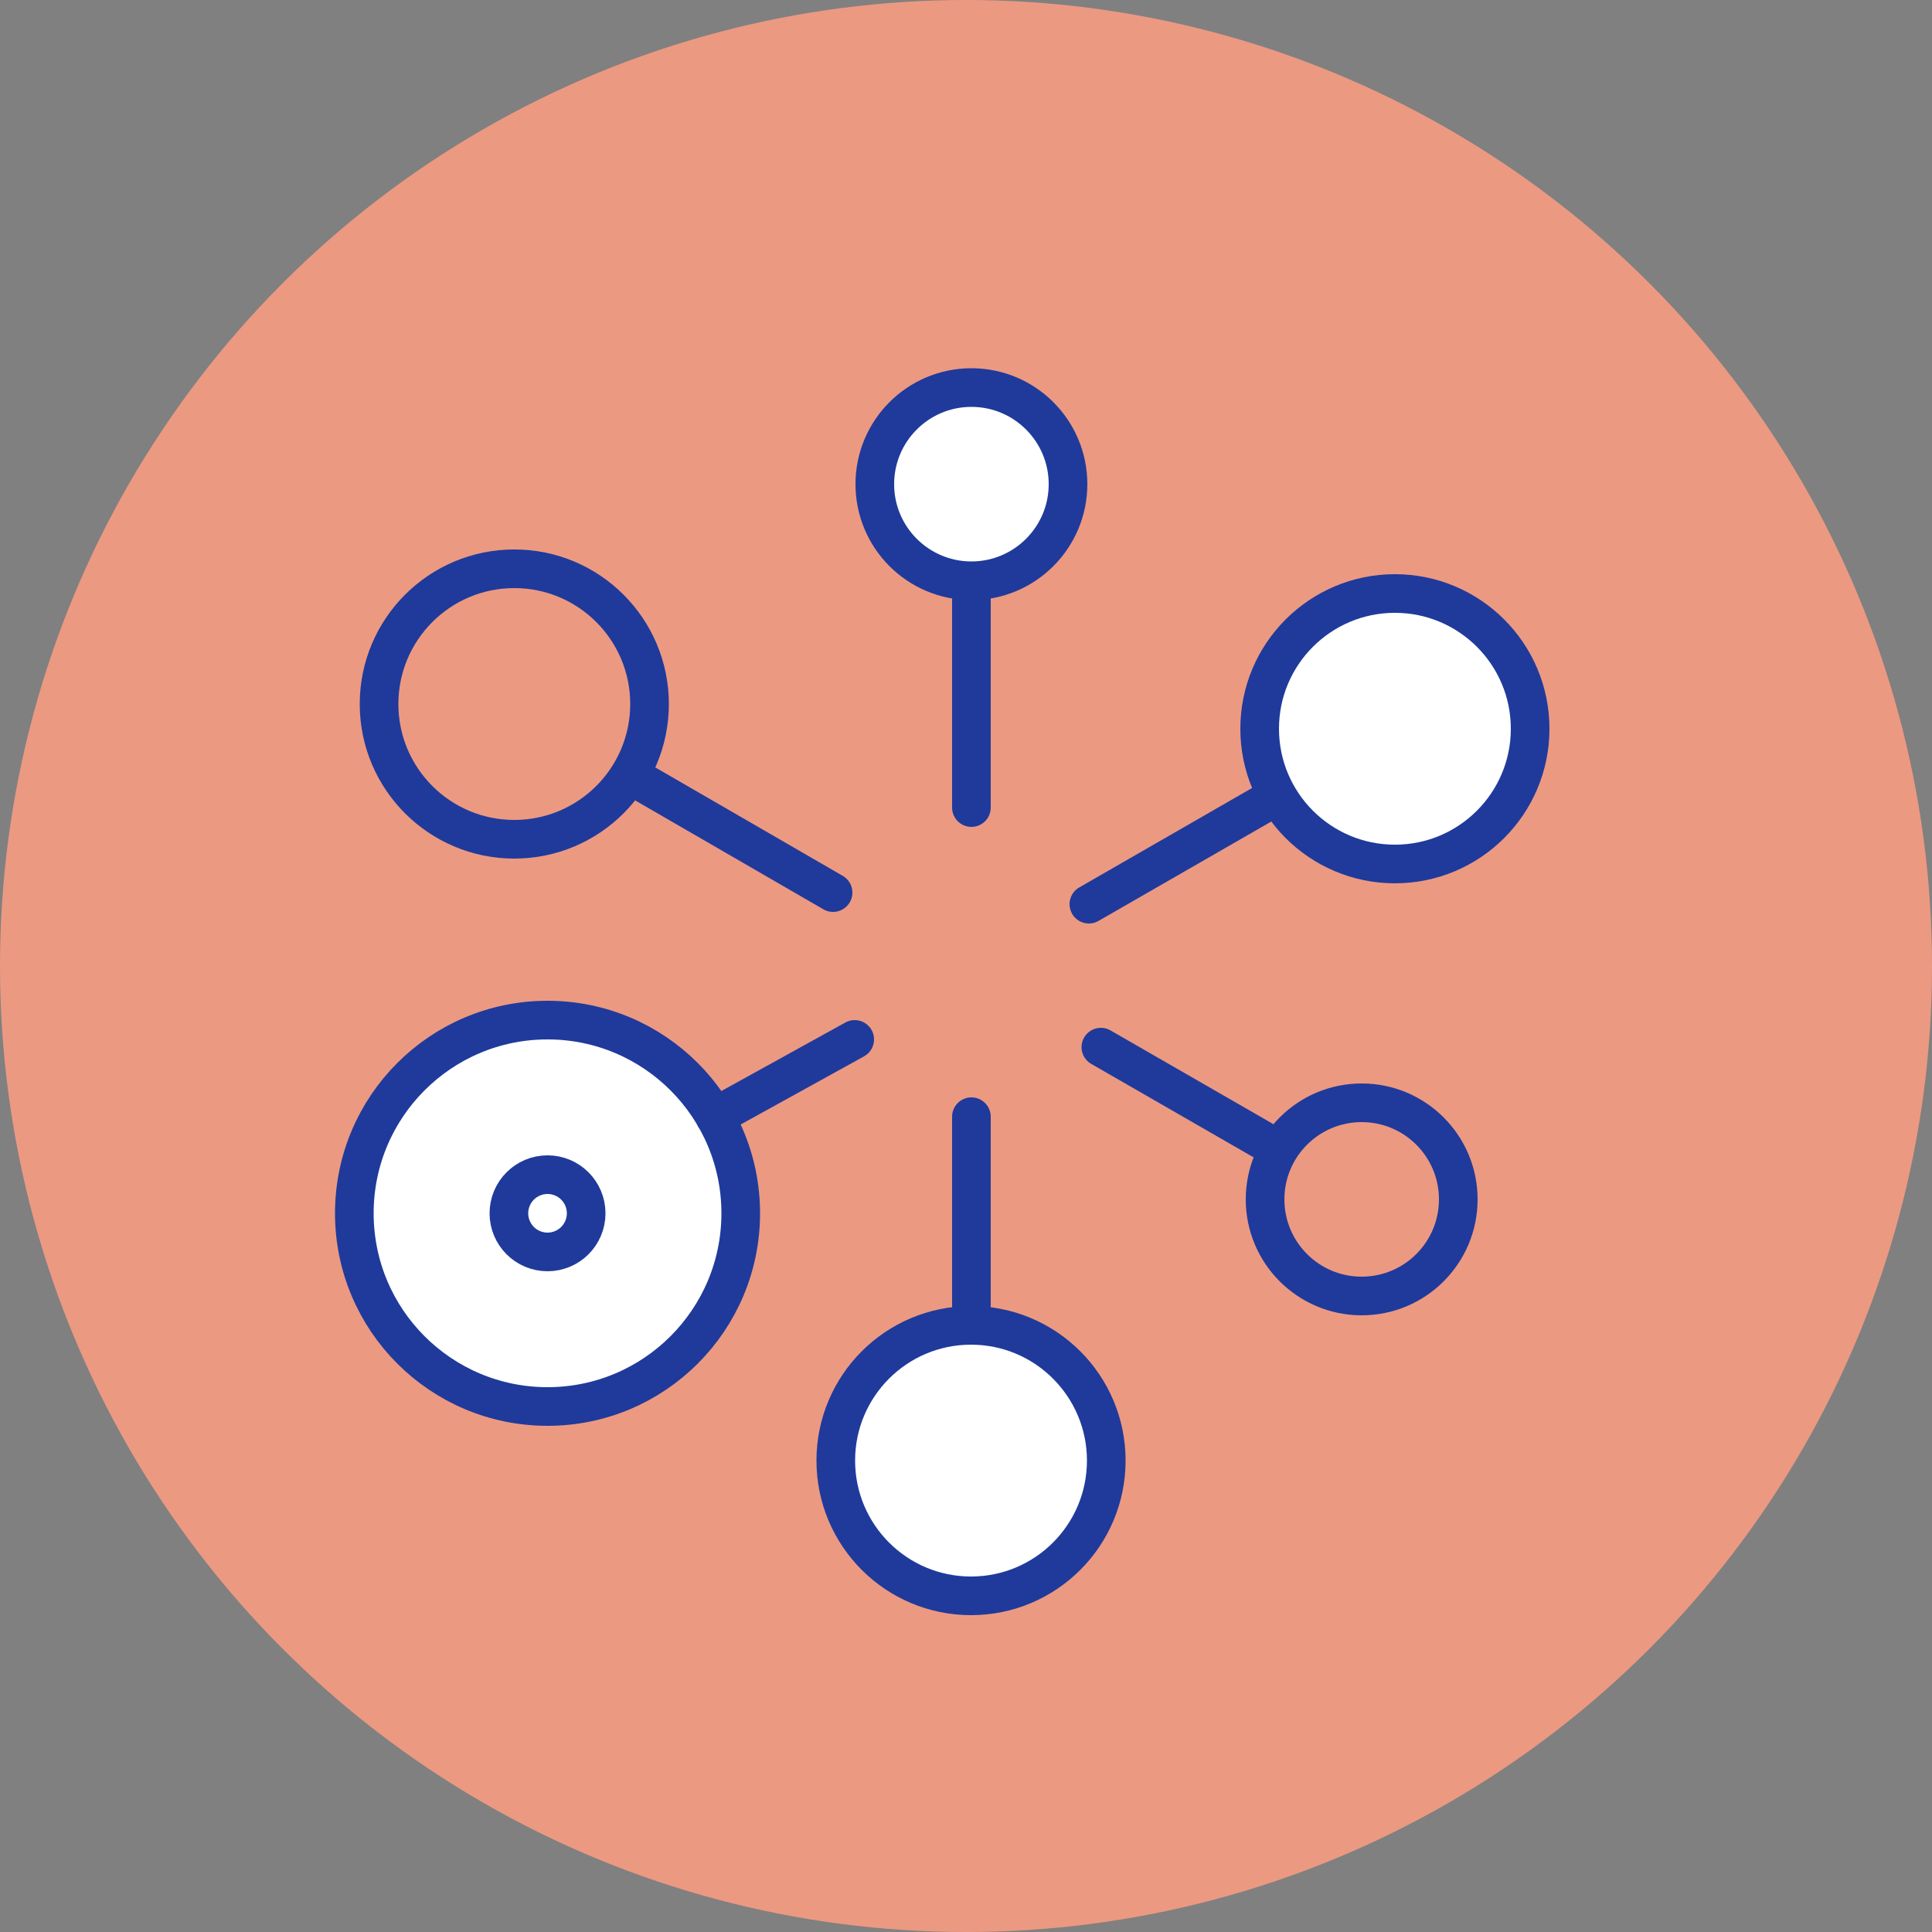
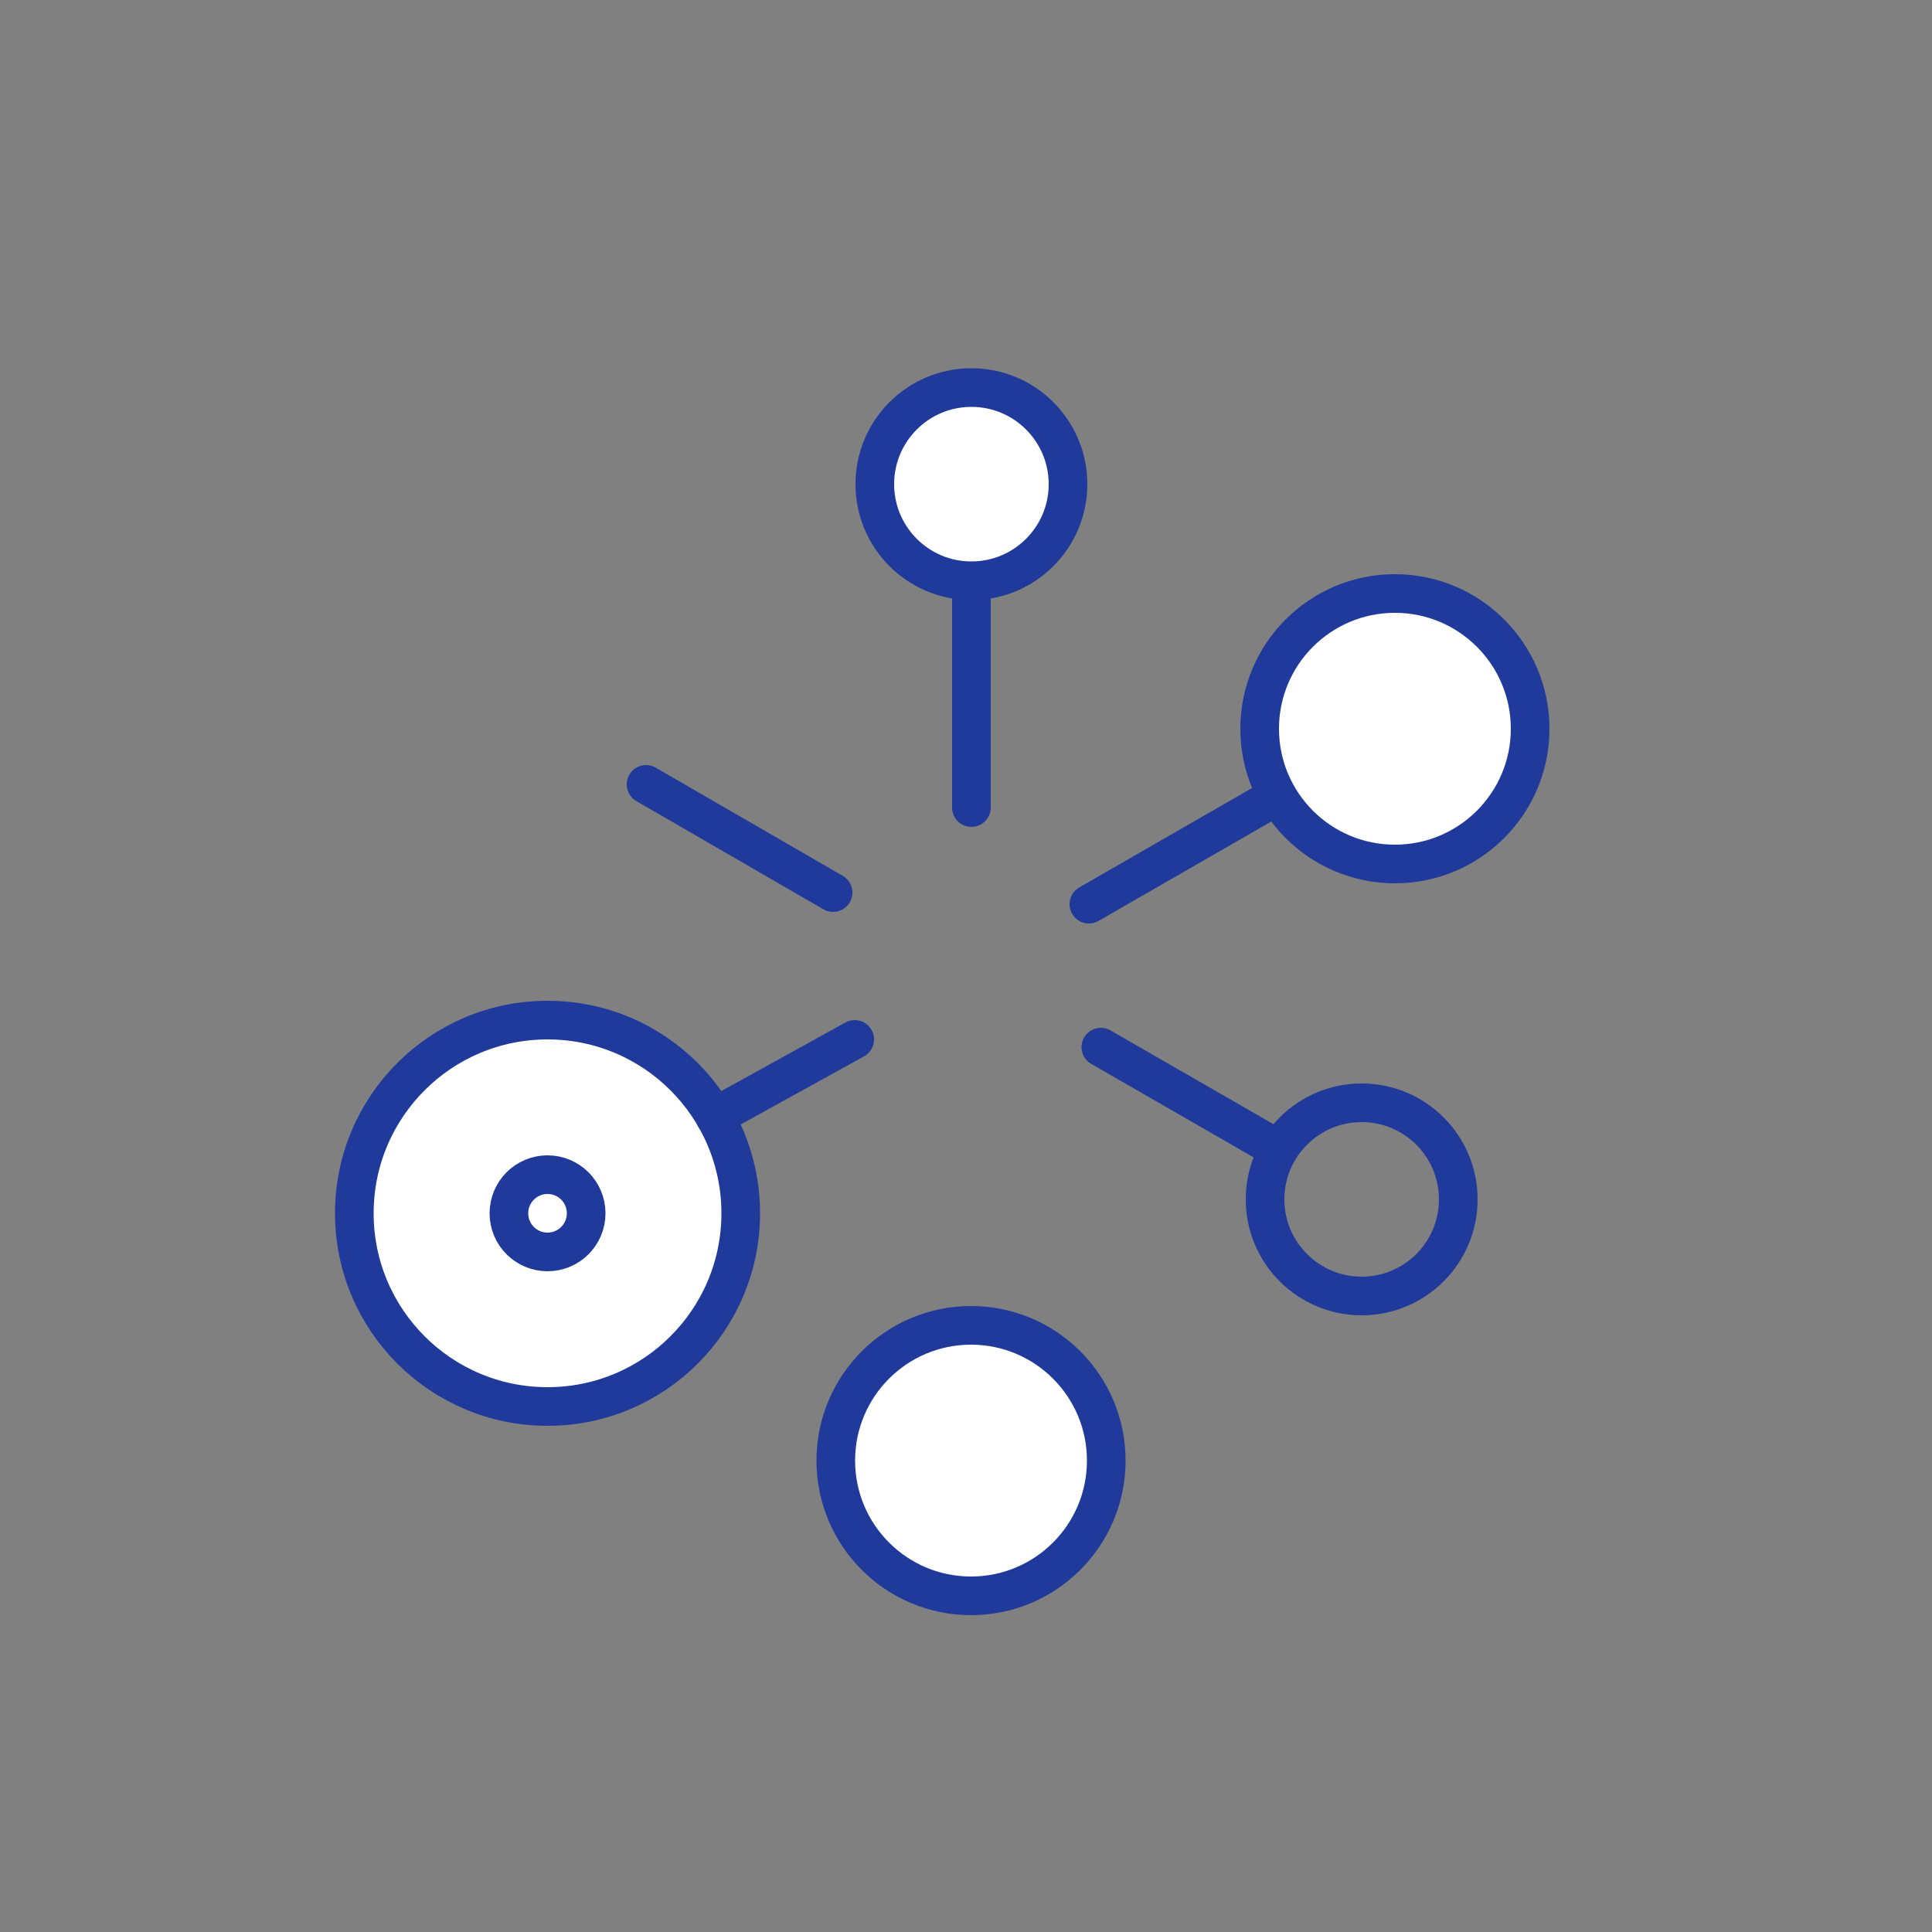
<svg xmlns="http://www.w3.org/2000/svg" id="icons" viewBox="0 0 50 50">
  <rect x="0" y="0" width="50" height="50" fill="#808080" stroke="none" />
  <defs>
    <style>
      .cls-1, .cls-2 {
        fill: none;
      }

      .cls-1, .cls-2, .cls-3 {
        stroke: #1f3a9b;
        stroke-linecap: round;
        stroke-miterlimit: 10;
      }

      .cls-4 {
        fill: #ec9982;
      }

      .cls-2 {
        stroke-width: 2px;
      }

      .cls-3 {
        fill: #fff;
      }
    </style>
  </defs>
-   <circle class="cls-4" cx="25" cy="25" r="25" />
  <g>
    <circle class="cls-3" cx="36.1" cy="18.86" r="3.5" />
    <circle class="cls-1" cx="35.24" cy="31.04" r="2.5" />
-     <circle class="cls-1" cx="13.31" cy="18.22" r="3.5" />
    <circle class="cls-3" cx="14.17" cy="31.4" r="5" />
    <circle class="cls-2" cx="14.17" cy="31.4" r=".5" />
    <circle class="cls-3" cx="25.13" cy="37.8" r="3.5" />
    <circle class="cls-3" cx="25.14" cy="12.53" r="2.5" />
-     <line class="cls-1" x1="25.14" y1="28.9" x2="25.14" y2="33.8" />
    <line class="cls-1" x1="28.18" y1="23.4" x2="32.63" y2="20.84" />
    <line class="cls-1" x1="21.56" y1="23.1" x2="16.72" y2="20.3" />
    <line class="cls-1" x1="22.12" y1="26.9" x2="18.5" y2="28.9" />
    <line class="cls-1" x1="25.14" y1="20.9" x2="25.14" y2="15.53" />
    <line class="cls-1" x1="28.49" y1="27.1" x2="32.66" y2="29.5" />
  </g>
</svg>